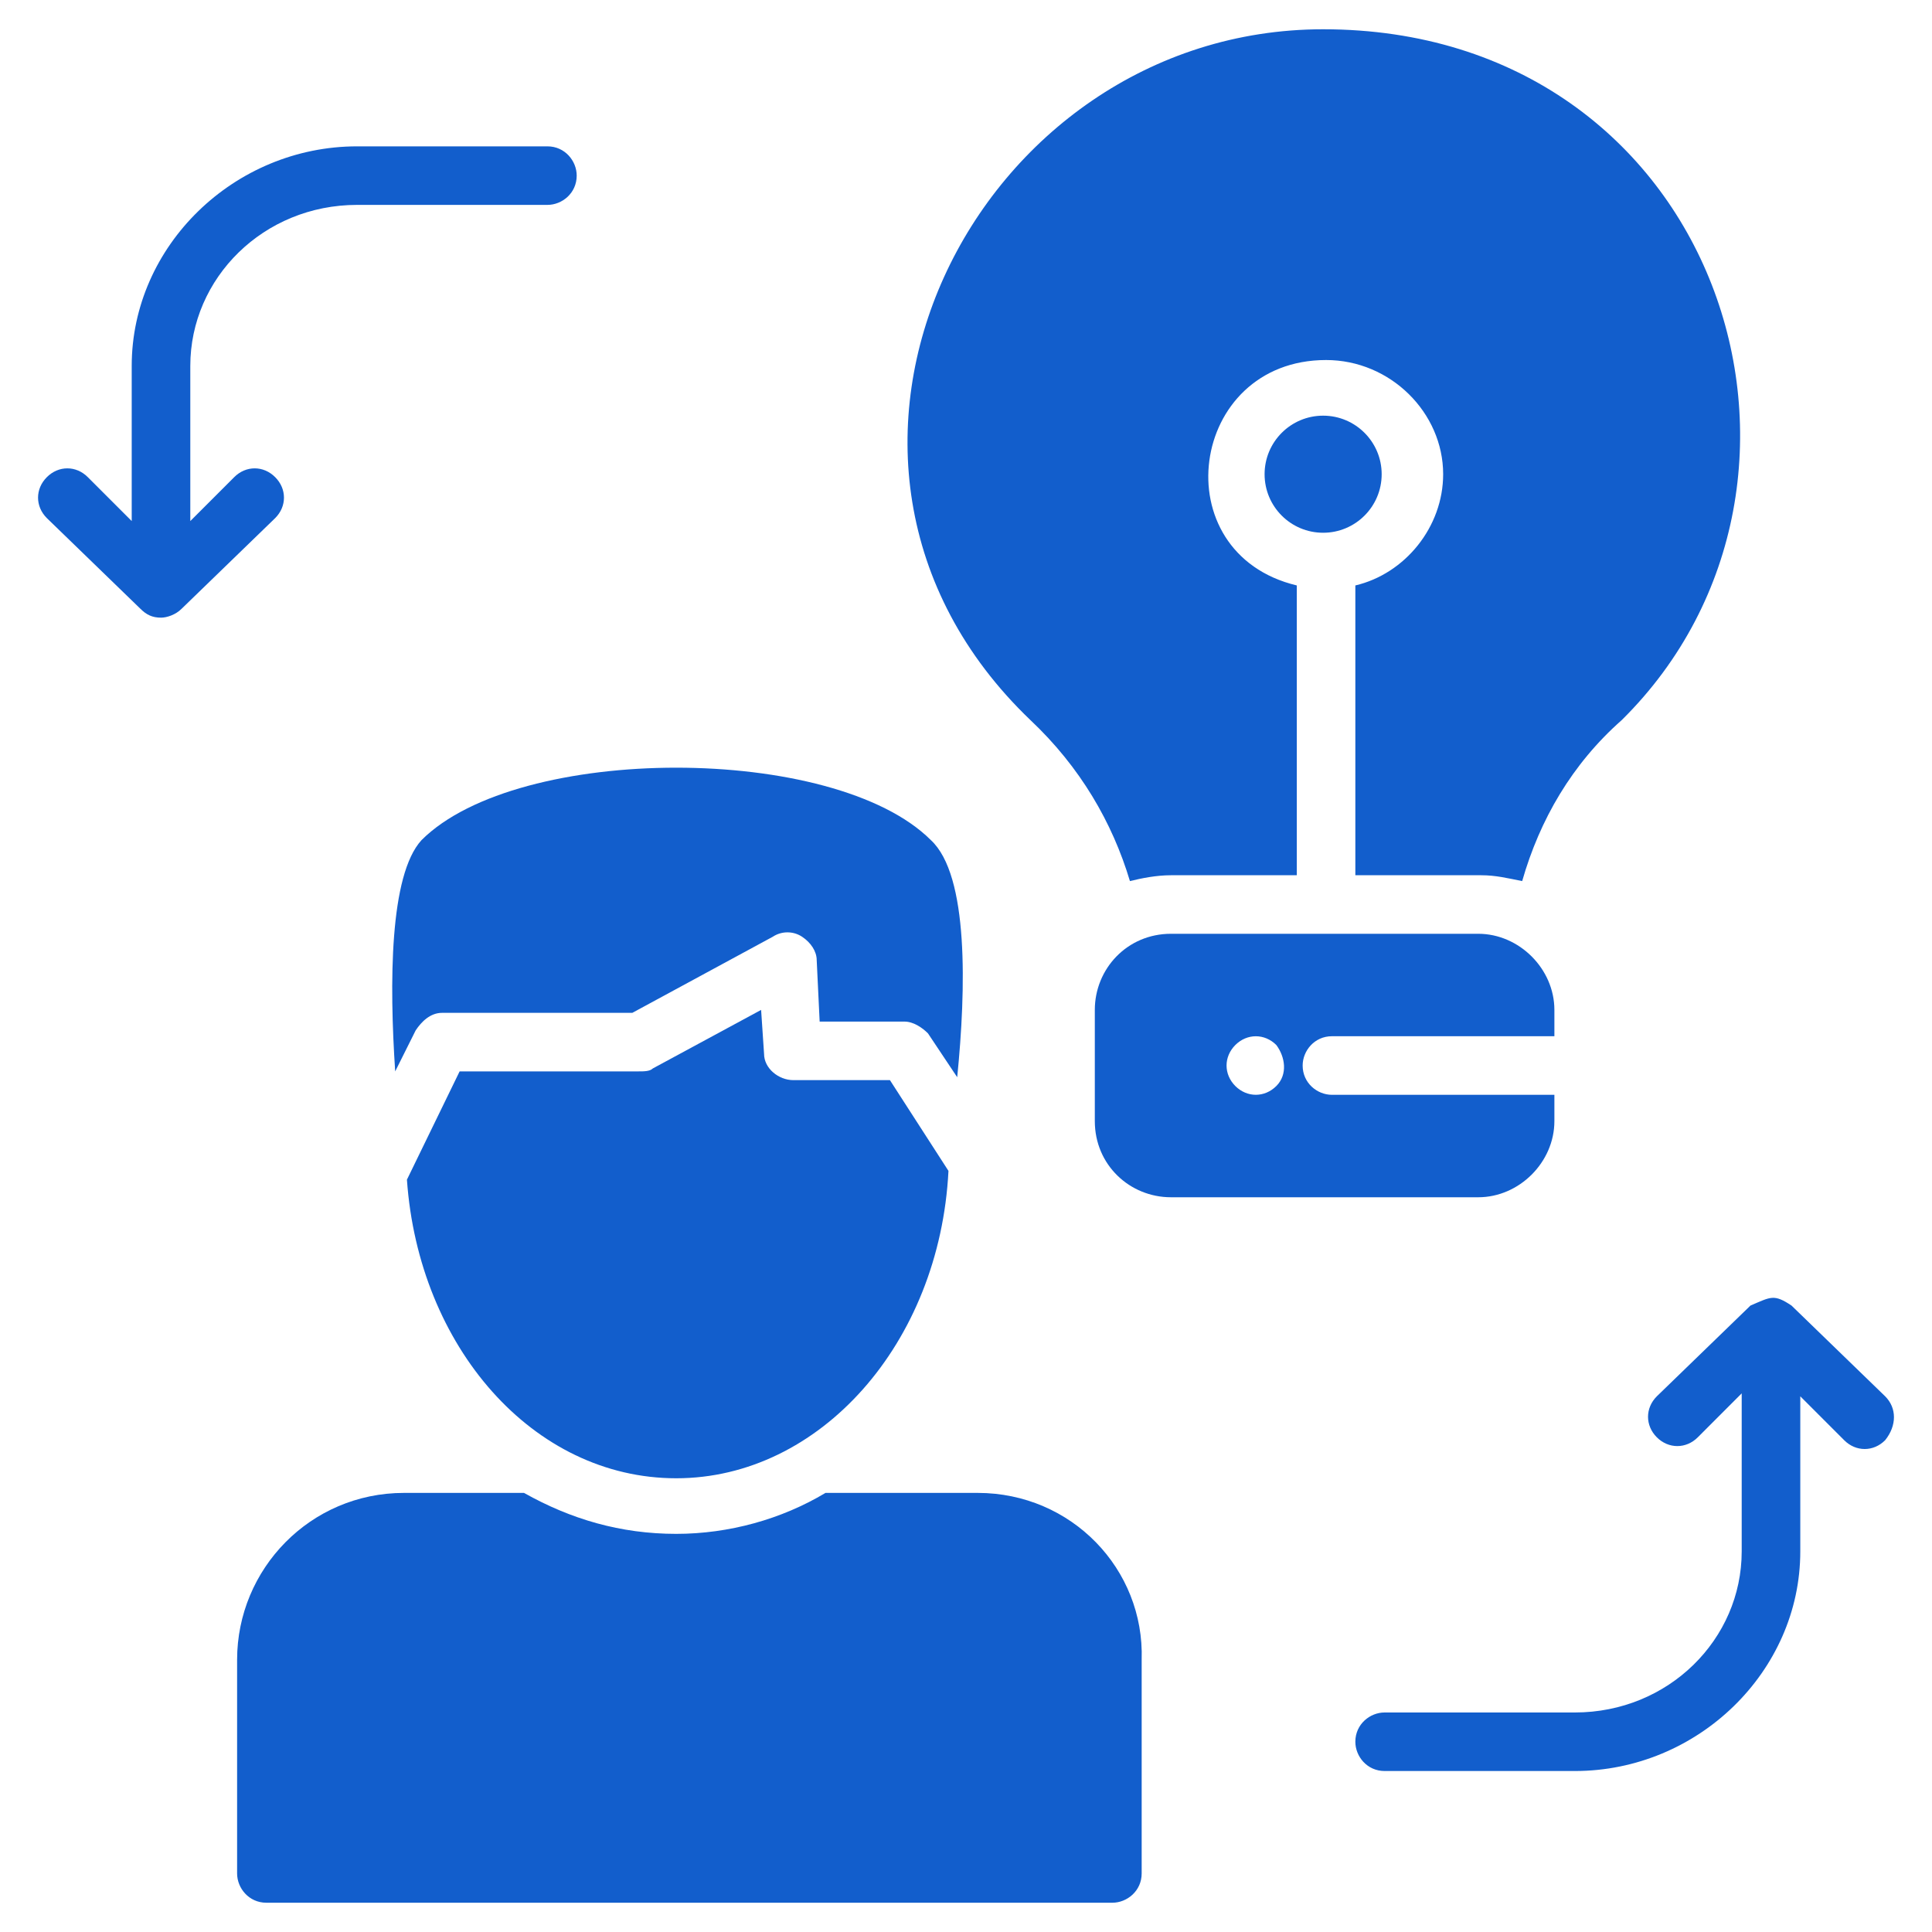
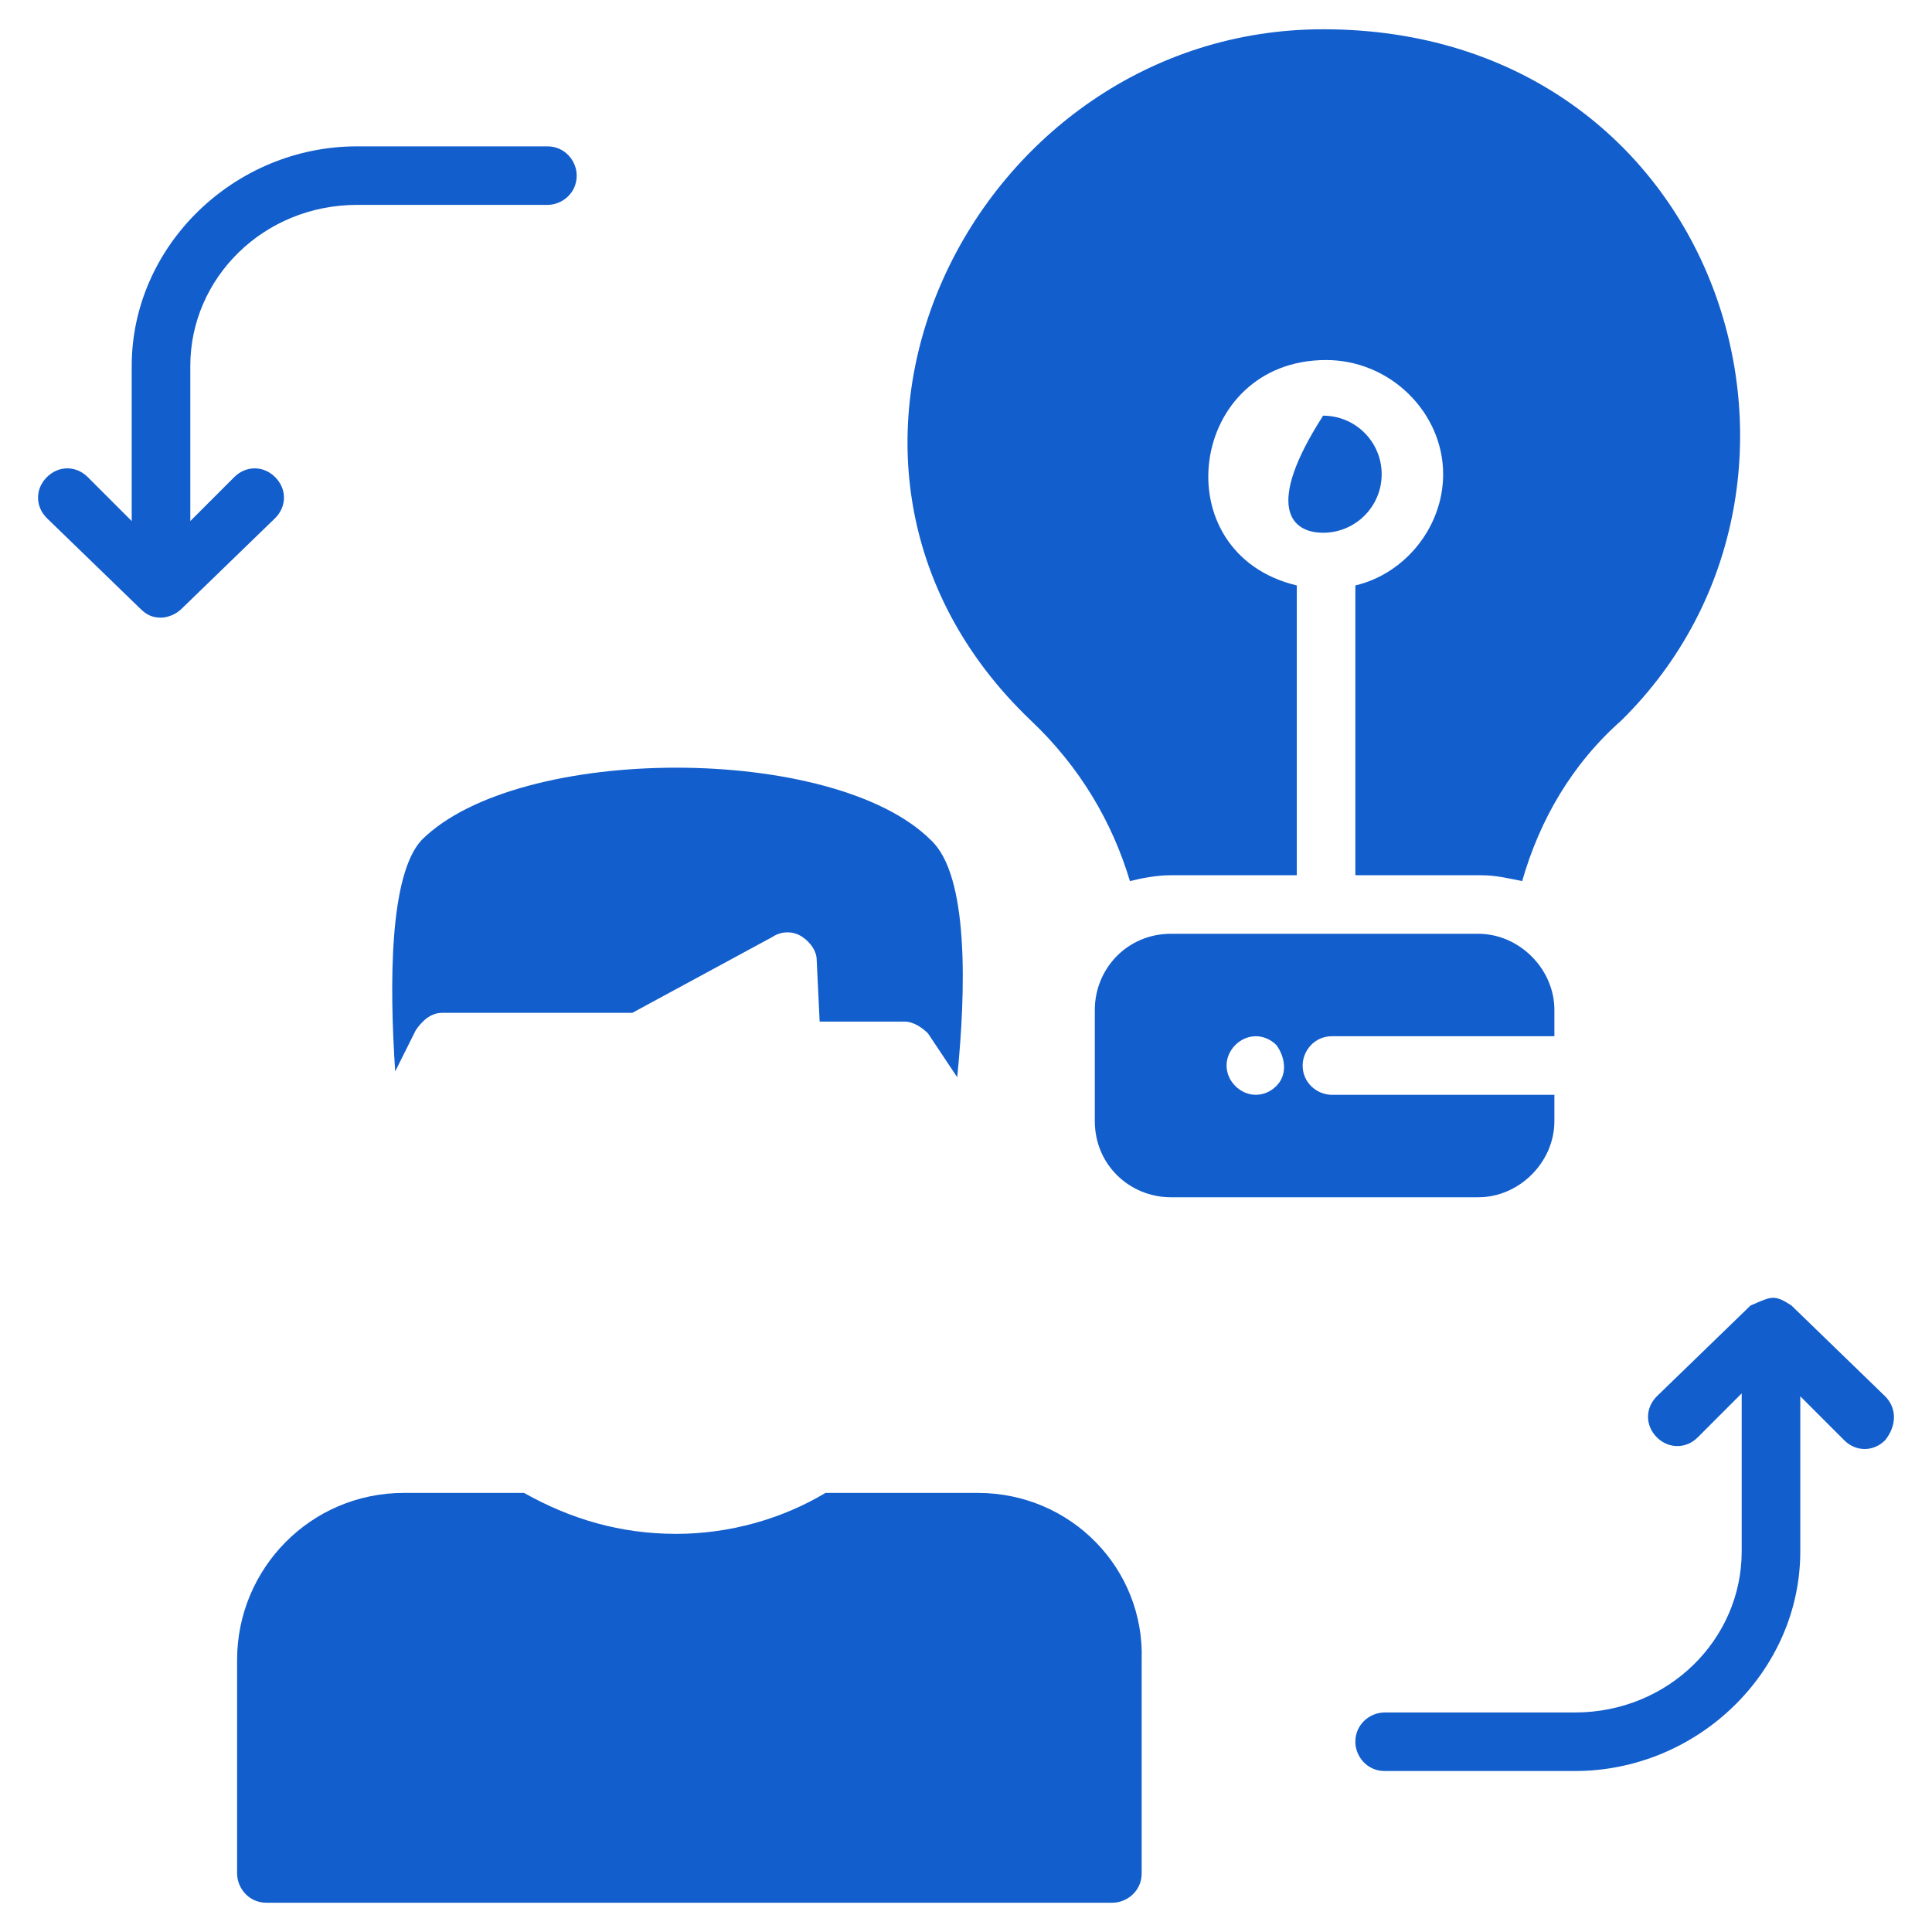
<svg xmlns="http://www.w3.org/2000/svg" width="40" height="40" viewBox="0 0 40 40" fill="none">
  <g clip-path="url(#clip0_433_141686)">
    <path d="M32.182 23.212V22.667H27.576C27.273 22.667 26.97 22.424 26.97 22.061C26.97 21.758 27.212 21.454 27.576 21.454H32.182V20.909C32.182 20.061 31.455 19.333 30.606 19.333H24.243C23.334 19.333 22.667 20.061 22.667 20.909V23.212C22.667 24.121 23.394 24.788 24.243 24.788H30.606C31.455 24.788 32.182 24.061 32.182 23.212ZM26.425 22.485C26.182 22.727 25.819 22.727 25.576 22.485C25.334 22.242 25.334 21.879 25.576 21.636C25.819 21.394 26.182 21.394 26.425 21.636C26.606 21.879 26.667 22.242 26.425 22.485Z" fill="#125ECC" />
-     <path d="M27.394 11.03C28.063 11.03 28.606 10.488 28.606 9.818C28.606 9.149 28.063 8.606 27.394 8.606C26.724 8.606 26.182 9.149 26.182 9.818C26.182 10.488 26.724 11.03 27.394 11.03Z" fill="#125ECC" />
+     <path d="M27.394 11.03C28.063 11.03 28.606 10.488 28.606 9.818C28.606 9.149 28.063 8.606 27.394 8.606C26.182 10.488 26.724 11.03 27.394 11.03Z" fill="#125ECC" />
    <path d="M23.394 18.242C23.637 18.182 23.94 18.121 24.243 18.121H26.849V12.121C24.061 11.454 24.606 7.454 27.455 7.454C28.788 7.454 29.879 8.545 29.879 9.818C29.879 10.909 29.091 11.879 28.061 12.121V18.121H30.667C30.97 18.121 31.212 18.182 31.515 18.242C31.879 16.97 32.546 15.818 33.576 14.909C38.606 9.939 35.576 0.606 27.394 0.606C20.182 0.606 15.697 9.515 21.334 14.909C22.364 15.879 23.031 17.03 23.394 18.242Z" fill="#125ECC" />
    <path d="M20.242 30.909H17.091C16.182 31.454 15.091 31.757 14 31.757C12.849 31.757 11.818 31.454 10.849 30.909H8.364C6.424 30.909 4.909 32.485 4.909 34.364V38.788C4.909 39.091 5.152 39.394 5.515 39.394H23.03C23.333 39.394 23.637 39.151 23.637 38.788V34.364C23.697 32.485 22.182 30.909 20.242 30.909Z" fill="#125ECC" />
-     <path d="M16.425 22.363C16.122 22.363 15.819 22.121 15.819 21.818L15.758 20.909L13.516 22.121C13.455 22.182 13.334 22.182 13.213 22.182H9.516L8.425 24.424C8.667 27.879 11.031 30.606 14.001 30.606C16.97 30.606 19.455 27.818 19.637 24.242L18.425 22.363H16.425Z" fill="#125ECC" />
    <path d="M8.182 22.182L8.606 21.333C8.727 21.151 8.909 20.97 9.151 20.97H13.091L16 19.394C16.182 19.273 16.424 19.273 16.606 19.394C16.788 19.515 16.909 19.697 16.909 19.879L16.97 21.151H18.727C18.909 21.151 19.091 21.273 19.212 21.394L19.818 22.303C20 20.485 20.061 18.121 19.273 17.394C17.273 15.394 10.727 15.394 8.727 17.394C8.061 18.121 8.061 20.363 8.182 22.182Z" fill="#125ECC" />
    <path d="M39.03 28.909L37.091 27.03C36.727 26.788 36.667 26.848 36.242 27.03L34.303 28.909C34.06 29.151 34.06 29.515 34.303 29.758C34.545 30 34.909 30 35.151 29.758L36.06 28.848V32.121C36.06 33.939 34.545 35.455 32.606 35.455H28.667C28.364 35.455 28.061 35.697 28.061 36.061C28.061 36.364 28.303 36.667 28.667 36.667H32.606C35.151 36.667 37.273 34.606 37.273 32.121V28.909L38.182 29.818C38.424 30.061 38.788 30.061 39.03 29.818C39.273 29.515 39.273 29.151 39.03 28.909Z" fill="#125ECC" />
    <path d="M5.697 9.879C5.455 9.636 5.091 9.636 4.849 9.879L3.94 10.788V7.576C3.94 5.758 5.455 4.242 7.394 4.242H11.334C11.637 4.242 11.94 4 11.94 3.636C11.94 3.333 11.697 3.03 11.334 3.03H7.394C4.849 3.03 2.727 5.091 2.727 7.576V10.788L1.818 9.879C1.576 9.636 1.212 9.636 0.97 9.879C0.727 10.121 0.727 10.485 0.97 10.727L2.909 12.606C3.031 12.727 3.152 12.788 3.334 12.788C3.455 12.788 3.637 12.727 3.758 12.606L5.697 10.727C5.94 10.485 5.94 10.121 5.697 9.879Z" fill="#125ECC" />
  </g>
  <defs>
    <clipPath id="clip0_433_141686">
      <rect width="40" height="40" fill="white" />
    </clipPath>
  </defs>
</svg>